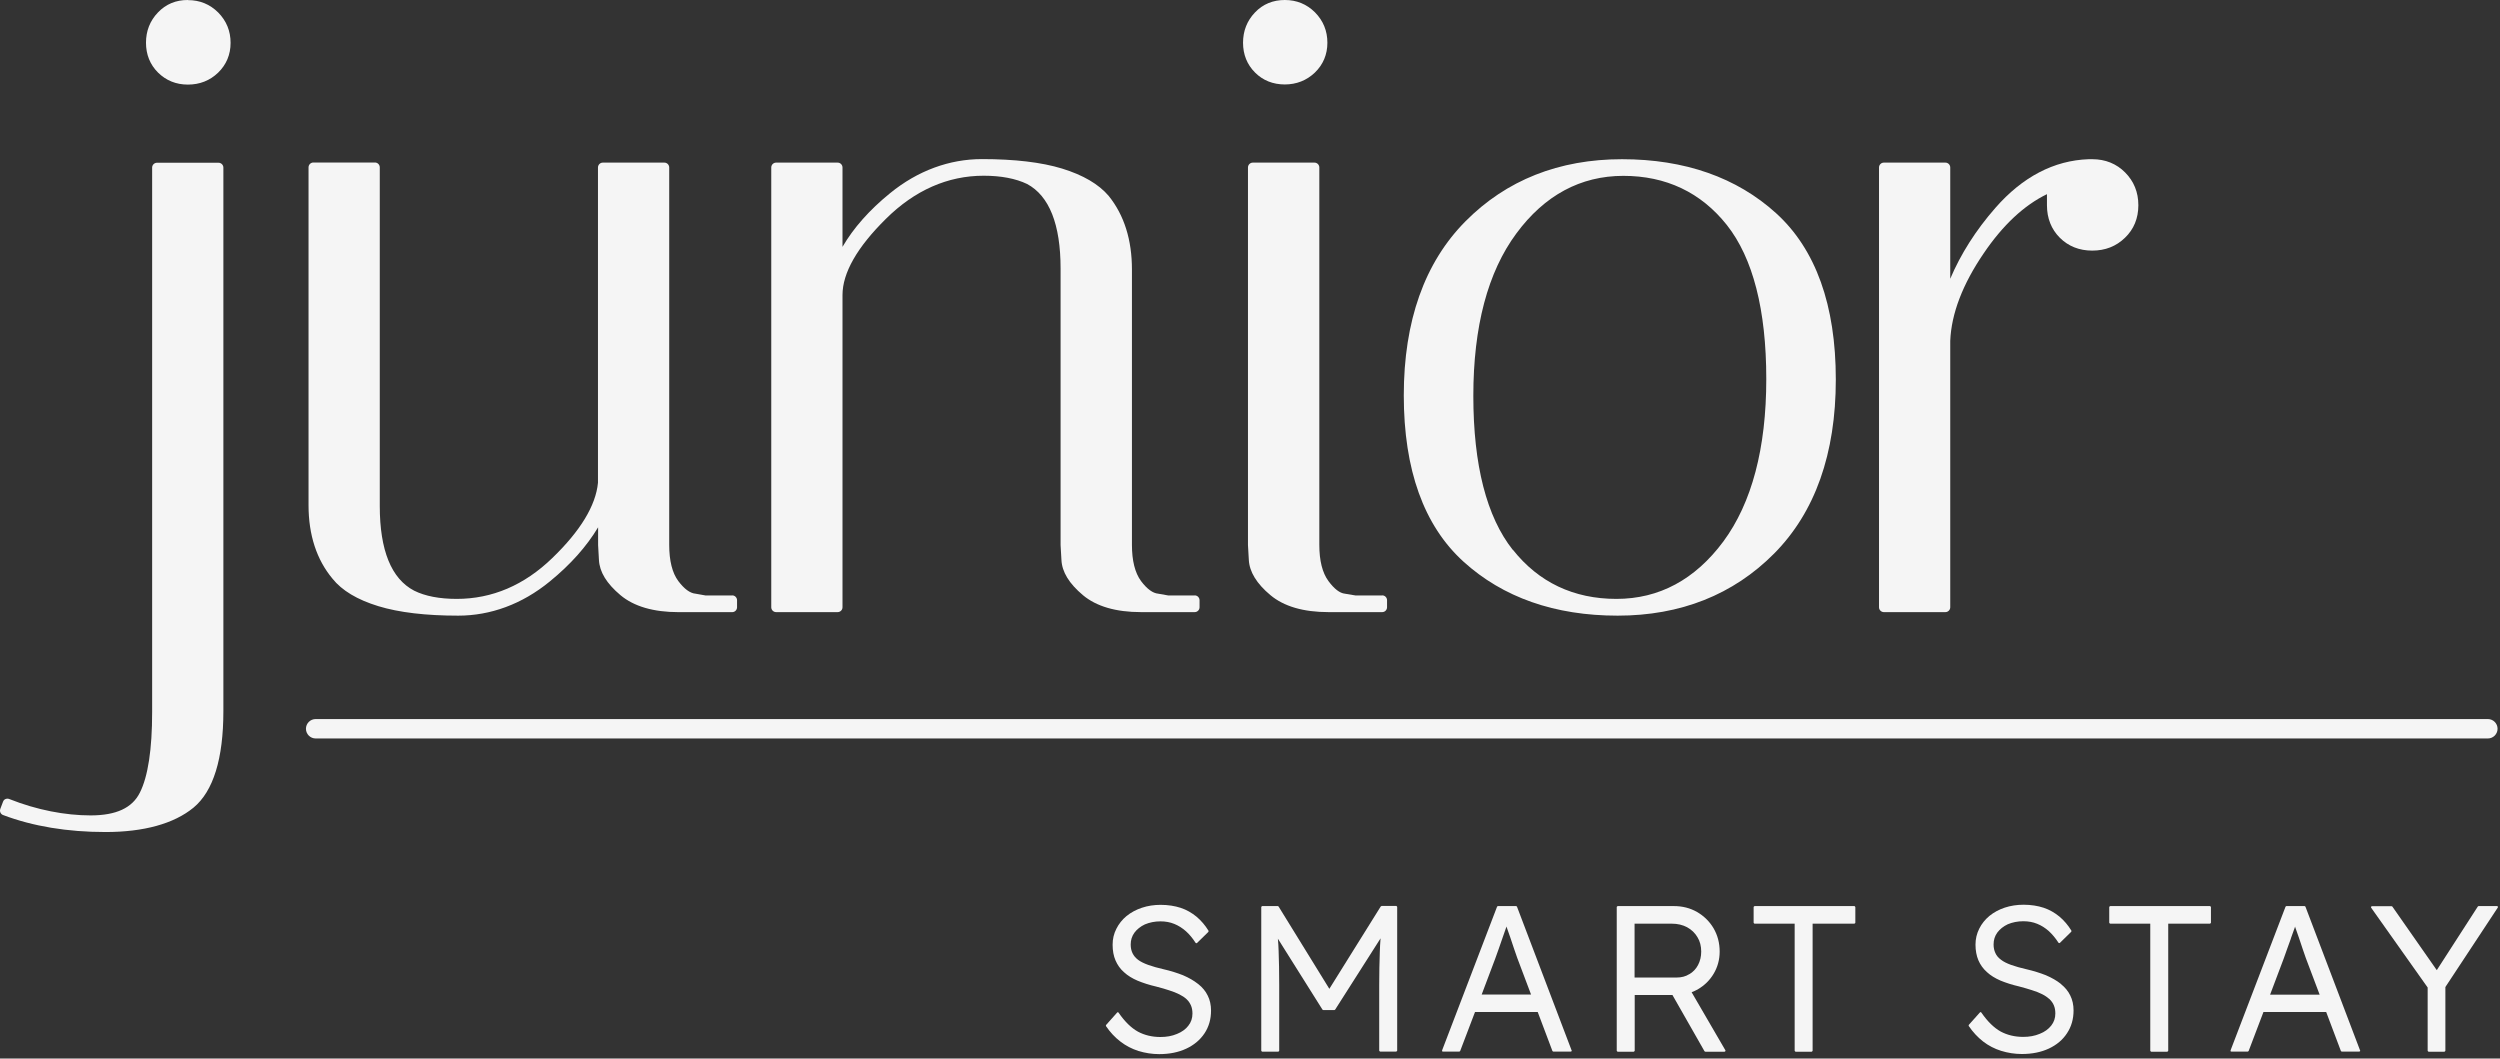
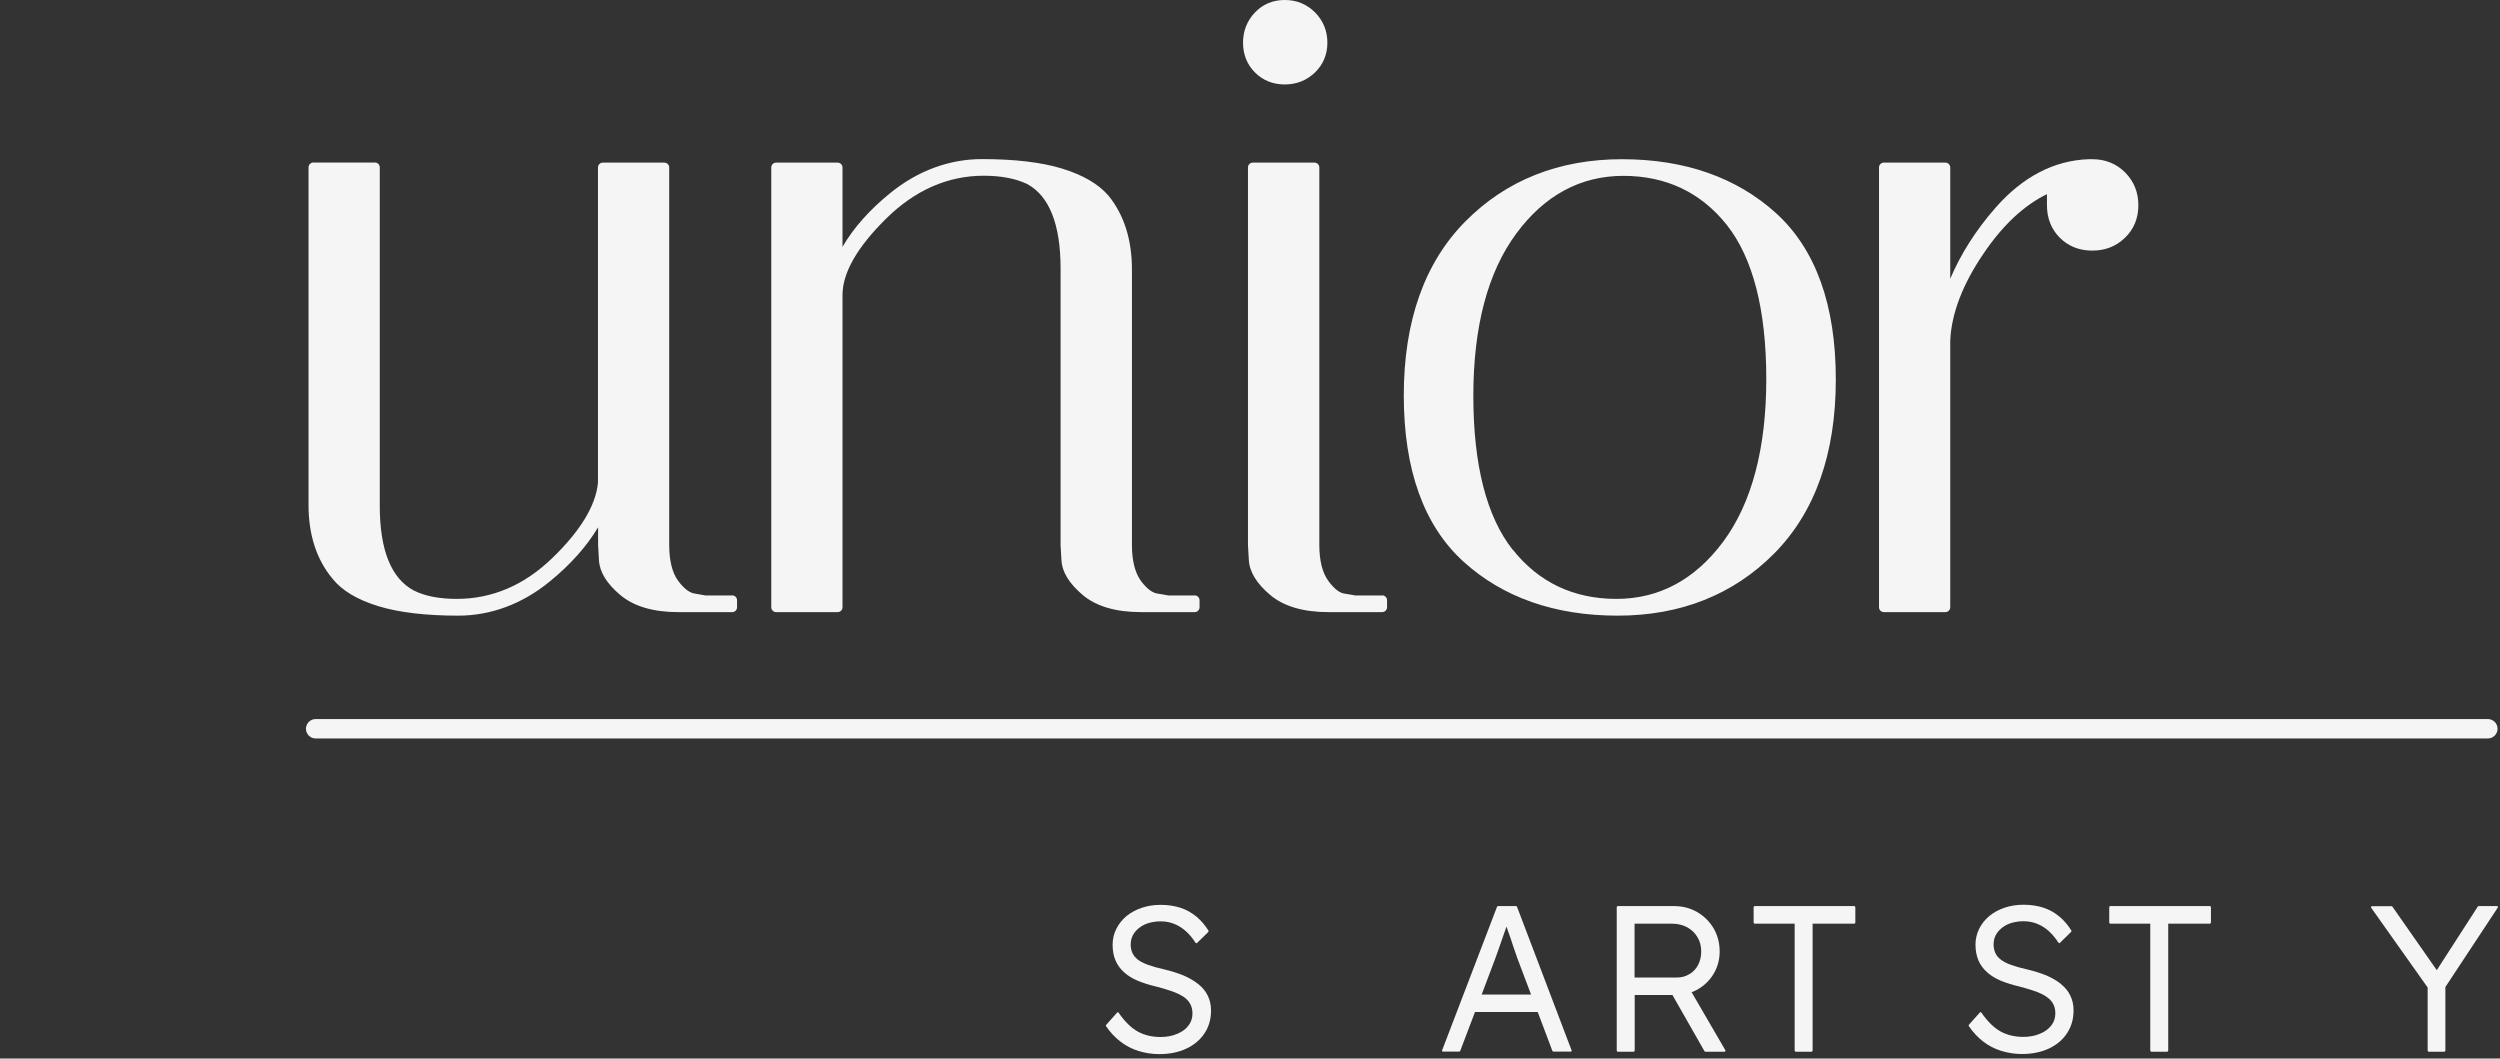
<svg xmlns="http://www.w3.org/2000/svg" width="111" height="47" viewBox="0 0 111 47" fill="none">
  <rect x="0" y="0" width="111" height="47" fill="#333333" stroke="none" />
  <path d="M110.461 32.788H14.015C13.778 32.788 13.584 32.594 13.584 32.357C13.584 32.12 13.778 31.926 14.015 31.926H110.461C110.698 31.926 110.892 32.12 110.892 32.357C110.892 32.594 110.698 32.788 110.461 32.788Z" fill="#F5F5F5" />
-   <path d="M9.702 7.226H6.97C6.852 7.226 6.755 7.323 6.755 7.441V31.619C6.755 33.267 6.572 34.474 6.211 35.191C5.871 35.875 5.155 36.204 4.023 36.204C2.892 36.204 1.631 35.962 0.413 35.477C0.359 35.455 0.3 35.455 0.246 35.477C0.192 35.498 0.154 35.541 0.133 35.6L0.014 35.913C-0.029 36.026 0.03 36.15 0.138 36.188C1.464 36.689 2.994 36.942 4.686 36.942C6.378 36.942 7.719 36.576 8.592 35.859C9.471 35.132 9.918 33.688 9.918 31.575V7.441C9.918 7.323 9.821 7.226 9.702 7.226Z" fill="#F5F5F5" />
-   <path d="M8.336 0C7.808 0 7.366 0.183 7.011 0.555C6.66 0.921 6.482 1.374 6.482 1.897C6.482 2.419 6.66 2.867 7.016 3.222C7.372 3.572 7.813 3.756 8.341 3.756C8.869 3.756 9.317 3.578 9.683 3.228C10.05 2.872 10.238 2.425 10.238 1.902C10.238 1.379 10.055 0.927 9.688 0.555C9.322 0.189 8.869 0.005 8.347 0.005L8.336 0Z" fill="#F5F5F5" />
  <path d="M32.51 26.44H31.335L30.883 26.36C30.635 26.338 30.381 26.149 30.117 25.799C29.848 25.438 29.713 24.894 29.713 24.193V7.436C29.713 7.317 29.616 7.22 29.498 7.22H26.766C26.647 7.22 26.55 7.317 26.55 7.436V21.435C26.453 22.448 25.769 23.574 24.524 24.775C23.28 25.982 21.852 26.591 20.278 26.591C19.508 26.591 18.872 26.467 18.387 26.225C17.374 25.697 16.862 24.43 16.862 22.469V7.43C16.862 7.312 16.765 7.215 16.647 7.215H13.915C13.796 7.215 13.699 7.312 13.699 7.43V22.431C13.699 23.752 14.06 24.851 14.761 25.691C15.181 26.219 15.865 26.629 16.803 26.915C17.719 27.195 18.91 27.335 20.343 27.335C21.776 27.335 23.177 26.828 24.406 25.821C25.333 25.066 26.049 24.258 26.556 23.412V24.204L26.593 24.862C26.62 25.395 26.933 25.907 27.547 26.424C28.145 26.925 29.013 27.179 30.128 27.179H32.51C32.628 27.179 32.725 27.082 32.725 26.963V26.651C32.725 26.532 32.628 26.435 32.51 26.435V26.44Z" fill="#F5F5F5" />
  <path d="M53.049 26.44H51.88L51.428 26.36C51.18 26.338 50.926 26.149 50.662 25.799C50.393 25.433 50.258 24.894 50.258 24.193V11.967C50.258 10.647 49.913 9.553 49.229 8.702C48.787 8.179 48.087 7.77 47.155 7.484C46.239 7.204 45.042 7.064 43.598 7.064C42.154 7.064 40.748 7.576 39.519 8.578C38.603 9.322 37.897 10.119 37.407 10.96V7.436C37.407 7.317 37.31 7.22 37.191 7.22H34.46C34.341 7.22 34.244 7.317 34.244 7.436V26.963C34.244 27.082 34.341 27.178 34.46 27.178H37.191C37.31 27.178 37.407 27.082 37.407 26.963V13.099C37.407 12.118 38.054 10.981 39.336 9.715C40.613 8.449 42.079 7.802 43.674 7.802C44.444 7.802 45.096 7.926 45.603 8.169C46.589 8.697 47.09 9.963 47.09 11.924V24.204L47.128 24.862C47.154 25.395 47.467 25.907 48.081 26.424C48.679 26.925 49.547 27.178 50.662 27.178H53.044C53.163 27.178 53.26 27.082 53.26 26.963V26.651C53.26 26.532 53.163 26.435 53.044 26.435L53.049 26.44Z" fill="#F5F5F5" />
  <path d="M57.04 3.75C57.562 3.75 58.015 3.572 58.381 3.222C58.748 2.867 58.936 2.419 58.936 1.897C58.936 1.374 58.753 0.921 58.387 0.55C58.02 0.183 57.568 0 57.045 0C56.522 0 56.07 0.183 55.719 0.555C55.369 0.921 55.191 1.374 55.191 1.897C55.191 2.419 55.369 2.867 55.725 3.222C56.075 3.572 56.522 3.75 57.05 3.75H57.04Z" fill="#F5F5F5" />
  <path d="M61.37 26.44H60.195L59.71 26.359C59.489 26.337 59.241 26.149 58.983 25.799C58.713 25.432 58.578 24.893 58.578 24.193V7.435C58.578 7.317 58.481 7.22 58.363 7.22H55.626C55.507 7.22 55.41 7.317 55.41 7.435V24.204L55.448 24.861C55.475 25.389 55.798 25.917 56.407 26.424C57.005 26.925 57.873 27.178 58.988 27.178H61.37C61.488 27.178 61.585 27.081 61.585 26.962V26.65C61.585 26.531 61.488 26.434 61.37 26.434V26.44Z" fill="#F5F5F5" />
  <path d="M72.016 7.069C69.22 7.069 66.881 7.996 65.065 9.828C63.249 11.66 62.328 14.257 62.328 17.555C62.328 20.853 63.217 23.337 64.979 24.937C66.73 26.526 69.031 27.335 71.822 27.335C74.614 27.335 76.957 26.408 78.773 24.576C80.589 22.744 81.51 20.147 81.51 16.849C81.51 13.552 80.621 11.068 78.859 9.467C77.108 7.878 74.802 7.069 72.016 7.069ZM67.167 24.414C66.008 22.949 65.416 20.653 65.416 17.576C65.416 14.5 66.057 12.075 67.329 10.362C68.579 8.67 70.179 7.808 72.076 7.808C73.972 7.808 75.519 8.54 76.672 9.99C77.83 11.455 78.423 13.756 78.423 16.828C78.423 19.899 77.782 22.329 76.516 24.043C75.26 25.735 73.665 26.591 71.769 26.591C69.872 26.591 68.32 25.858 67.172 24.409L67.167 24.414Z" fill="#F5F5F5" />
  <path d="M94.361 7.662C93.973 7.269 93.477 7.069 92.9 7.069H92.733C91.198 7.123 89.802 7.851 88.595 9.23C87.722 10.227 87.054 11.283 86.591 12.377V7.436C86.591 7.317 86.494 7.22 86.375 7.22H83.643C83.525 7.22 83.428 7.317 83.428 7.436V26.963C83.428 27.081 83.525 27.178 83.643 27.178H86.375C86.494 27.178 86.591 27.081 86.591 26.963V15.136C86.639 13.929 87.14 12.619 88.078 11.245C88.929 9.99 89.872 9.112 90.885 8.621V9.112C90.885 9.693 91.079 10.178 91.456 10.556C91.834 10.933 92.319 11.127 92.895 11.127C93.472 11.127 93.957 10.938 94.35 10.556C94.743 10.178 94.943 9.693 94.943 9.112C94.943 8.53 94.743 8.045 94.35 7.651L94.361 7.662Z" fill="#F5F5F5" />
  <path d="M53.182 43.678C53.005 43.538 52.789 43.414 52.525 43.3C52.266 43.198 51.975 43.106 51.668 43.036C51.41 42.977 51.178 42.913 50.984 42.843C50.79 42.773 50.639 42.697 50.531 42.616C50.418 42.53 50.337 42.433 50.283 42.32C50.23 42.207 50.203 42.083 50.203 41.937C50.203 41.738 50.256 41.566 50.37 41.409C50.483 41.258 50.639 41.134 50.833 41.043C51.038 40.957 51.27 40.908 51.523 40.908C51.749 40.908 51.954 40.946 52.137 41.021C52.326 41.097 52.493 41.205 52.654 41.345C52.816 41.49 52.956 41.663 53.08 41.856C53.085 41.867 53.096 41.873 53.112 41.878C53.123 41.878 53.139 41.878 53.15 41.867L53.651 41.377C53.651 41.377 53.667 41.339 53.657 41.323C53.511 41.086 53.333 40.876 53.128 40.703C52.918 40.531 52.687 40.396 52.428 40.31C52.164 40.224 51.862 40.175 51.533 40.175C51.237 40.175 50.957 40.218 50.698 40.305C50.44 40.391 50.213 40.515 50.019 40.671C49.825 40.833 49.675 41.021 49.567 41.237C49.454 41.458 49.4 41.689 49.4 41.948C49.4 42.207 49.443 42.449 49.529 42.643C49.615 42.843 49.739 43.02 49.906 43.166C50.068 43.317 50.273 43.441 50.51 43.543C50.747 43.64 51.022 43.732 51.329 43.802C51.56 43.861 51.76 43.92 51.905 43.969C52.078 44.023 52.229 44.082 52.358 44.147C52.487 44.211 52.595 44.281 52.687 44.367C52.778 44.454 52.837 44.545 52.881 44.648C52.924 44.75 52.945 44.868 52.945 45.003C52.945 45.208 52.886 45.386 52.762 45.542C52.644 45.698 52.471 45.822 52.255 45.908C52.035 46 51.797 46.043 51.523 46.043C51.151 46.043 50.817 45.962 50.526 45.806C50.224 45.639 49.938 45.359 49.664 44.96C49.658 44.949 49.642 44.944 49.631 44.944C49.621 44.944 49.605 44.944 49.599 44.96L49.109 45.51C49.109 45.51 49.093 45.547 49.109 45.564C49.292 45.833 49.502 46.059 49.75 46.248C49.987 46.431 50.256 46.571 50.547 46.663C50.844 46.754 51.156 46.803 51.469 46.803C51.922 46.803 52.326 46.722 52.67 46.56C53.015 46.399 53.285 46.172 53.479 45.882C53.673 45.59 53.77 45.257 53.77 44.868C53.77 44.621 53.721 44.4 53.624 44.206C53.527 44.006 53.387 43.839 53.204 43.694L53.182 43.678Z" fill="#F5F5F5" />
-   <path d="M61.34 40.229C61.34 40.229 61.313 40.234 61.302 40.251L59.023 43.904L56.77 40.251C56.77 40.251 56.749 40.229 56.733 40.229H56.043C56.043 40.229 56 40.251 56 40.272V46.652C56 46.652 56.022 46.695 56.043 46.695H56.754C56.754 46.695 56.797 46.673 56.797 46.652V43.737C56.797 43.155 56.787 42.643 56.77 42.206C56.765 42.029 56.754 41.851 56.738 41.678L58.716 44.825C58.716 44.825 58.737 44.847 58.753 44.847H59.244C59.244 44.847 59.271 44.841 59.282 44.825L61.297 41.662C61.281 41.856 61.27 42.056 61.264 42.255C61.248 42.697 61.237 43.198 61.237 43.731V46.647C61.237 46.647 61.259 46.69 61.281 46.69H61.992C61.992 46.69 62.035 46.668 62.035 46.647V40.267C62.035 40.267 62.013 40.224 61.992 40.224H61.345L61.34 40.229Z" fill="#F5F5F5" />
  <path d="M67.322 40.23H66.508C66.508 40.23 66.476 40.24 66.47 40.256L64.029 46.636C64.029 46.636 64.029 46.663 64.029 46.674C64.035 46.685 64.051 46.69 64.067 46.69H64.794C64.794 46.69 64.827 46.679 64.832 46.663L65.49 44.934H68.275L68.927 46.663C68.927 46.663 68.949 46.69 68.965 46.69H69.741C69.741 46.69 69.768 46.685 69.779 46.674C69.789 46.663 69.789 46.647 69.779 46.636L67.354 40.256C67.354 40.256 67.332 40.23 67.316 40.23H67.322ZM65.786 44.158L66.384 42.573C66.411 42.498 66.438 42.422 66.465 42.347C66.492 42.272 66.519 42.196 66.546 42.121C66.6 41.97 66.653 41.814 66.707 41.657C66.761 41.507 66.815 41.35 66.869 41.194C66.874 41.172 66.88 41.151 66.891 41.129V41.151C66.95 41.312 67.004 41.474 67.063 41.641C67.101 41.744 67.133 41.846 67.165 41.948L67.225 42.126C67.273 42.277 67.322 42.412 67.365 42.53L67.979 44.158H65.781H65.786Z" fill="#F5F5F5" />
  <path d="M75.383 43.926C75.679 43.754 75.916 43.522 76.088 43.231C76.261 42.94 76.353 42.611 76.353 42.25C76.353 41.867 76.261 41.523 76.083 41.216C75.905 40.914 75.657 40.671 75.35 40.493C75.043 40.316 74.698 40.23 74.321 40.23H71.826C71.826 40.23 71.783 40.251 71.783 40.273V46.652C71.783 46.652 71.805 46.696 71.826 46.696H72.538C72.538 46.696 72.581 46.674 72.581 46.652V44.179H74.257L75.679 46.674C75.679 46.674 75.701 46.696 75.717 46.696H76.568C76.568 46.696 76.595 46.69 76.606 46.674C76.617 46.663 76.611 46.642 76.606 46.631L75.108 44.055C75.205 44.017 75.296 43.974 75.388 43.926H75.383ZM75.005 43.252C74.844 43.355 74.655 43.403 74.434 43.403H72.575V41.011H74.23C74.483 41.011 74.709 41.065 74.903 41.167C75.102 41.275 75.259 41.426 75.366 41.609C75.48 41.792 75.534 42.008 75.534 42.25C75.534 42.476 75.485 42.67 75.393 42.848C75.302 43.021 75.167 43.161 75.011 43.252H75.005Z" fill="#F5F5F5" />
  <path d="M77.904 40.23C77.904 40.23 77.861 40.251 77.861 40.273V40.968C77.861 40.968 77.883 41.011 77.904 41.011H79.683V46.652C79.683 46.652 79.704 46.696 79.726 46.696H80.437C80.437 46.696 80.48 46.674 80.48 46.652V41.011H82.334C82.334 41.011 82.377 40.989 82.377 40.968V40.273C82.377 40.273 82.355 40.23 82.334 40.23H77.904Z" fill="#F5F5F5" />
  <path d="M91.494 43.678C91.317 43.538 91.101 43.414 90.837 43.3C90.578 43.198 90.287 43.107 89.98 43.036C89.722 42.977 89.49 42.913 89.296 42.843C89.102 42.773 88.951 42.697 88.843 42.611C88.725 42.525 88.644 42.428 88.595 42.315C88.541 42.201 88.515 42.077 88.515 41.932C88.515 41.733 88.569 41.56 88.682 41.404C88.795 41.253 88.951 41.129 89.145 41.037C89.35 40.951 89.582 40.903 89.835 40.903C90.061 40.903 90.266 40.941 90.449 41.016C90.638 41.091 90.805 41.199 90.966 41.339C91.123 41.485 91.268 41.657 91.392 41.851C91.397 41.862 91.408 41.867 91.424 41.873C91.435 41.873 91.451 41.873 91.462 41.862L91.963 41.371C91.963 41.371 91.979 41.334 91.969 41.318C91.823 41.081 91.645 40.87 91.441 40.698C91.23 40.526 90.999 40.391 90.74 40.305C90.476 40.218 90.174 40.17 89.846 40.17C89.549 40.17 89.269 40.213 89.01 40.299C88.752 40.386 88.525 40.509 88.331 40.666C88.137 40.827 87.987 41.016 87.879 41.231C87.766 41.458 87.712 41.689 87.712 41.943C87.712 42.196 87.755 42.438 87.841 42.638C87.927 42.837 88.051 43.01 88.218 43.16C88.38 43.311 88.585 43.435 88.822 43.538C89.059 43.635 89.334 43.726 89.641 43.796C89.867 43.855 90.066 43.915 90.217 43.963C90.39 44.017 90.546 44.077 90.67 44.141C90.799 44.206 90.907 44.281 90.999 44.362C91.085 44.448 91.15 44.535 91.193 44.642C91.236 44.745 91.257 44.858 91.257 44.998C91.257 45.203 91.198 45.38 91.074 45.537C90.95 45.693 90.783 45.817 90.562 45.903C90.341 45.995 90.104 46.038 89.829 46.038C89.458 46.038 89.124 45.957 88.832 45.801C88.531 45.634 88.245 45.353 87.97 44.955C87.965 44.944 87.949 44.939 87.938 44.939C87.922 44.939 87.911 44.939 87.906 44.955L87.415 45.504C87.415 45.504 87.399 45.542 87.415 45.558C87.593 45.822 87.809 46.054 88.051 46.243C88.288 46.426 88.558 46.566 88.849 46.657C89.145 46.749 89.458 46.798 89.77 46.798C90.223 46.798 90.627 46.717 90.972 46.555C91.317 46.393 91.586 46.167 91.775 45.876C91.969 45.585 92.066 45.246 92.066 44.863C92.066 44.615 92.017 44.394 91.92 44.2C91.828 44.006 91.683 43.834 91.5 43.688L91.494 43.678Z" fill="#F5F5F5" />
  <path d="M93.694 40.23C93.694 40.23 93.65 40.251 93.65 40.273V40.968C93.65 40.968 93.672 41.011 93.694 41.011H95.472V46.652C95.472 46.652 95.493 46.696 95.515 46.696H96.226C96.226 46.696 96.269 46.674 96.269 46.652V41.011H98.123C98.123 41.011 98.166 40.989 98.166 40.968V40.273C98.166 40.273 98.144 40.23 98.123 40.23H93.694Z" fill="#F5F5F5" />
-   <path d="M102.329 40.23H101.516C101.516 40.23 101.483 40.24 101.478 40.256L99.037 46.636C99.037 46.636 99.037 46.663 99.037 46.674C99.043 46.685 99.059 46.69 99.075 46.69H99.802C99.802 46.69 99.835 46.679 99.84 46.663L100.497 44.934H103.283L103.935 46.663C103.935 46.663 103.957 46.69 103.973 46.69H104.749C104.749 46.69 104.776 46.685 104.786 46.674C104.797 46.663 104.797 46.647 104.786 46.636L102.362 40.256C102.362 40.256 102.34 40.23 102.324 40.23H102.329ZM100.794 44.158L101.392 42.573C101.419 42.498 101.446 42.422 101.473 42.347C101.5 42.272 101.527 42.196 101.553 42.121C101.607 41.975 101.661 41.824 101.715 41.674V41.663C101.774 41.512 101.828 41.356 101.882 41.199C101.888 41.178 101.893 41.156 101.904 41.135V41.156C101.963 41.318 102.017 41.48 102.076 41.647C102.114 41.749 102.146 41.851 102.179 41.954L102.238 42.132C102.286 42.282 102.335 42.417 102.378 42.536L102.992 44.163H100.794V44.158Z" fill="#F5F5F5" />
  <path d="M110.871 40.23H110.052C110.052 40.23 110.025 40.235 110.014 40.251L108.193 43.075L106.22 40.251C106.22 40.251 106.199 40.235 106.183 40.235H105.315C105.315 40.235 105.283 40.246 105.277 40.256C105.272 40.273 105.272 40.289 105.277 40.3L107.788 43.845V46.652C107.788 46.652 107.81 46.696 107.832 46.696H108.532C108.532 46.696 108.575 46.674 108.575 46.652V43.824L110.903 40.294C110.903 40.294 110.914 40.262 110.903 40.251C110.897 40.235 110.881 40.23 110.865 40.23H110.871Z" fill="#F5F5F5" />
</svg>